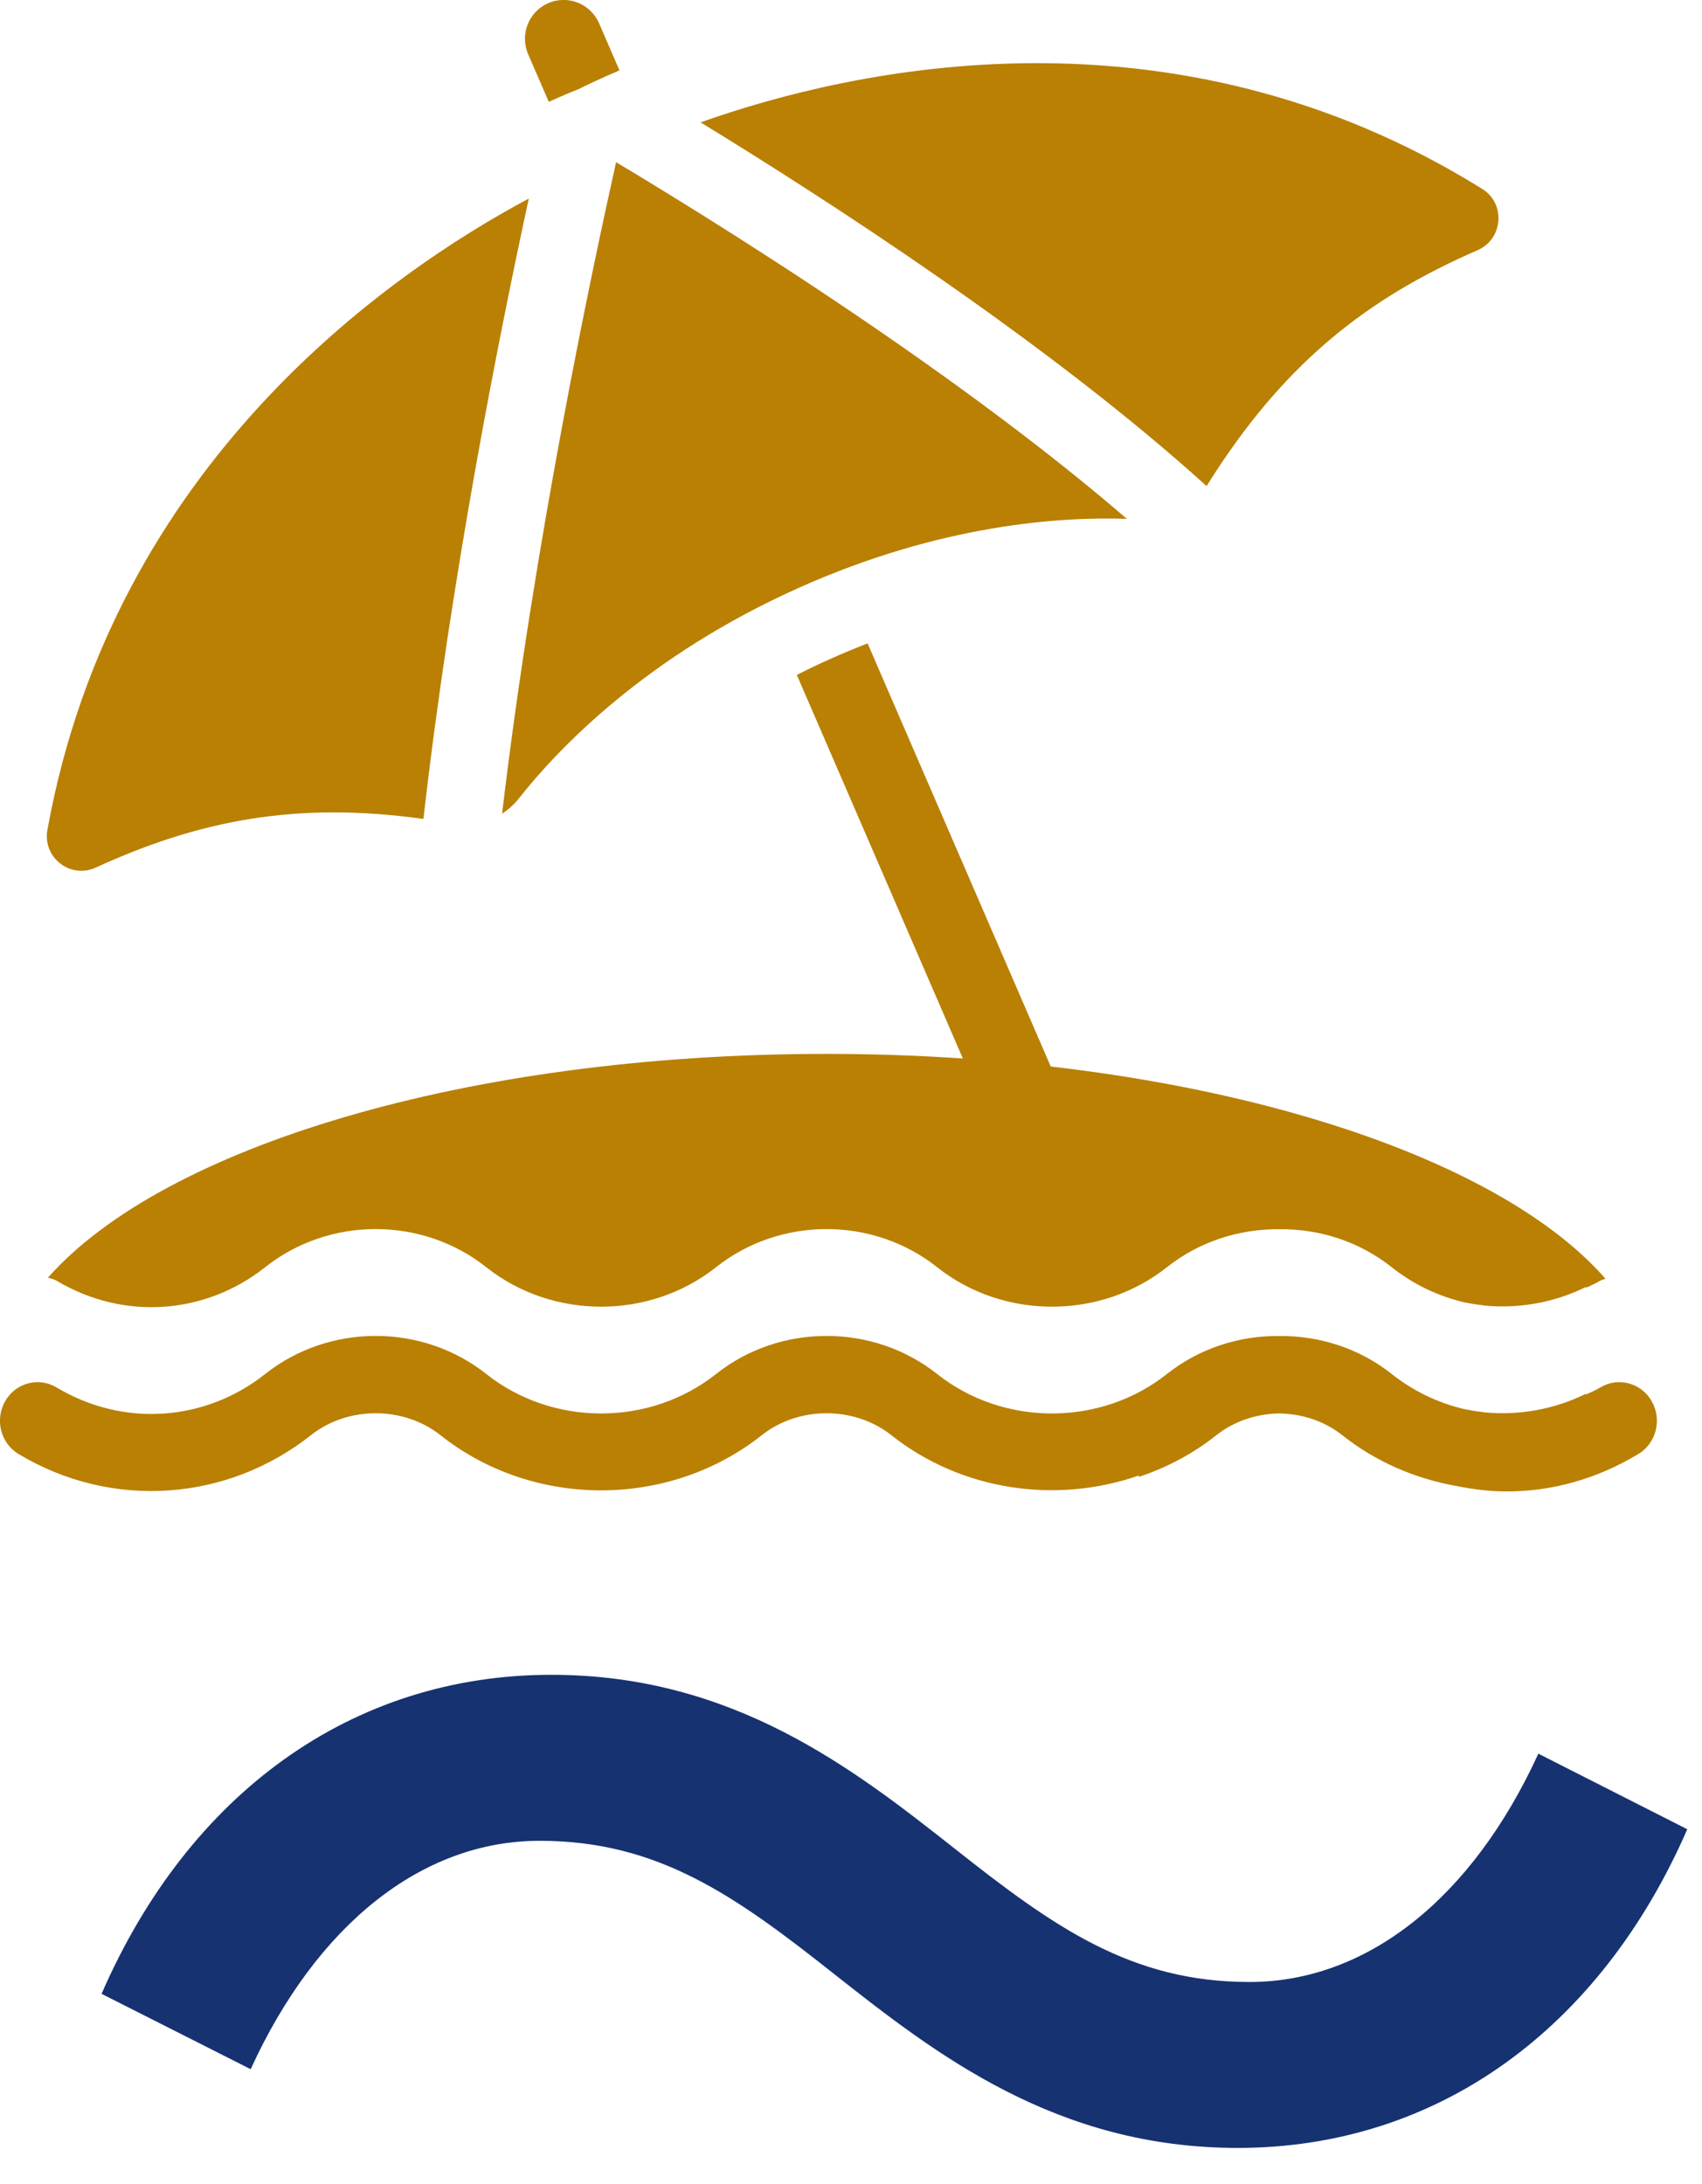
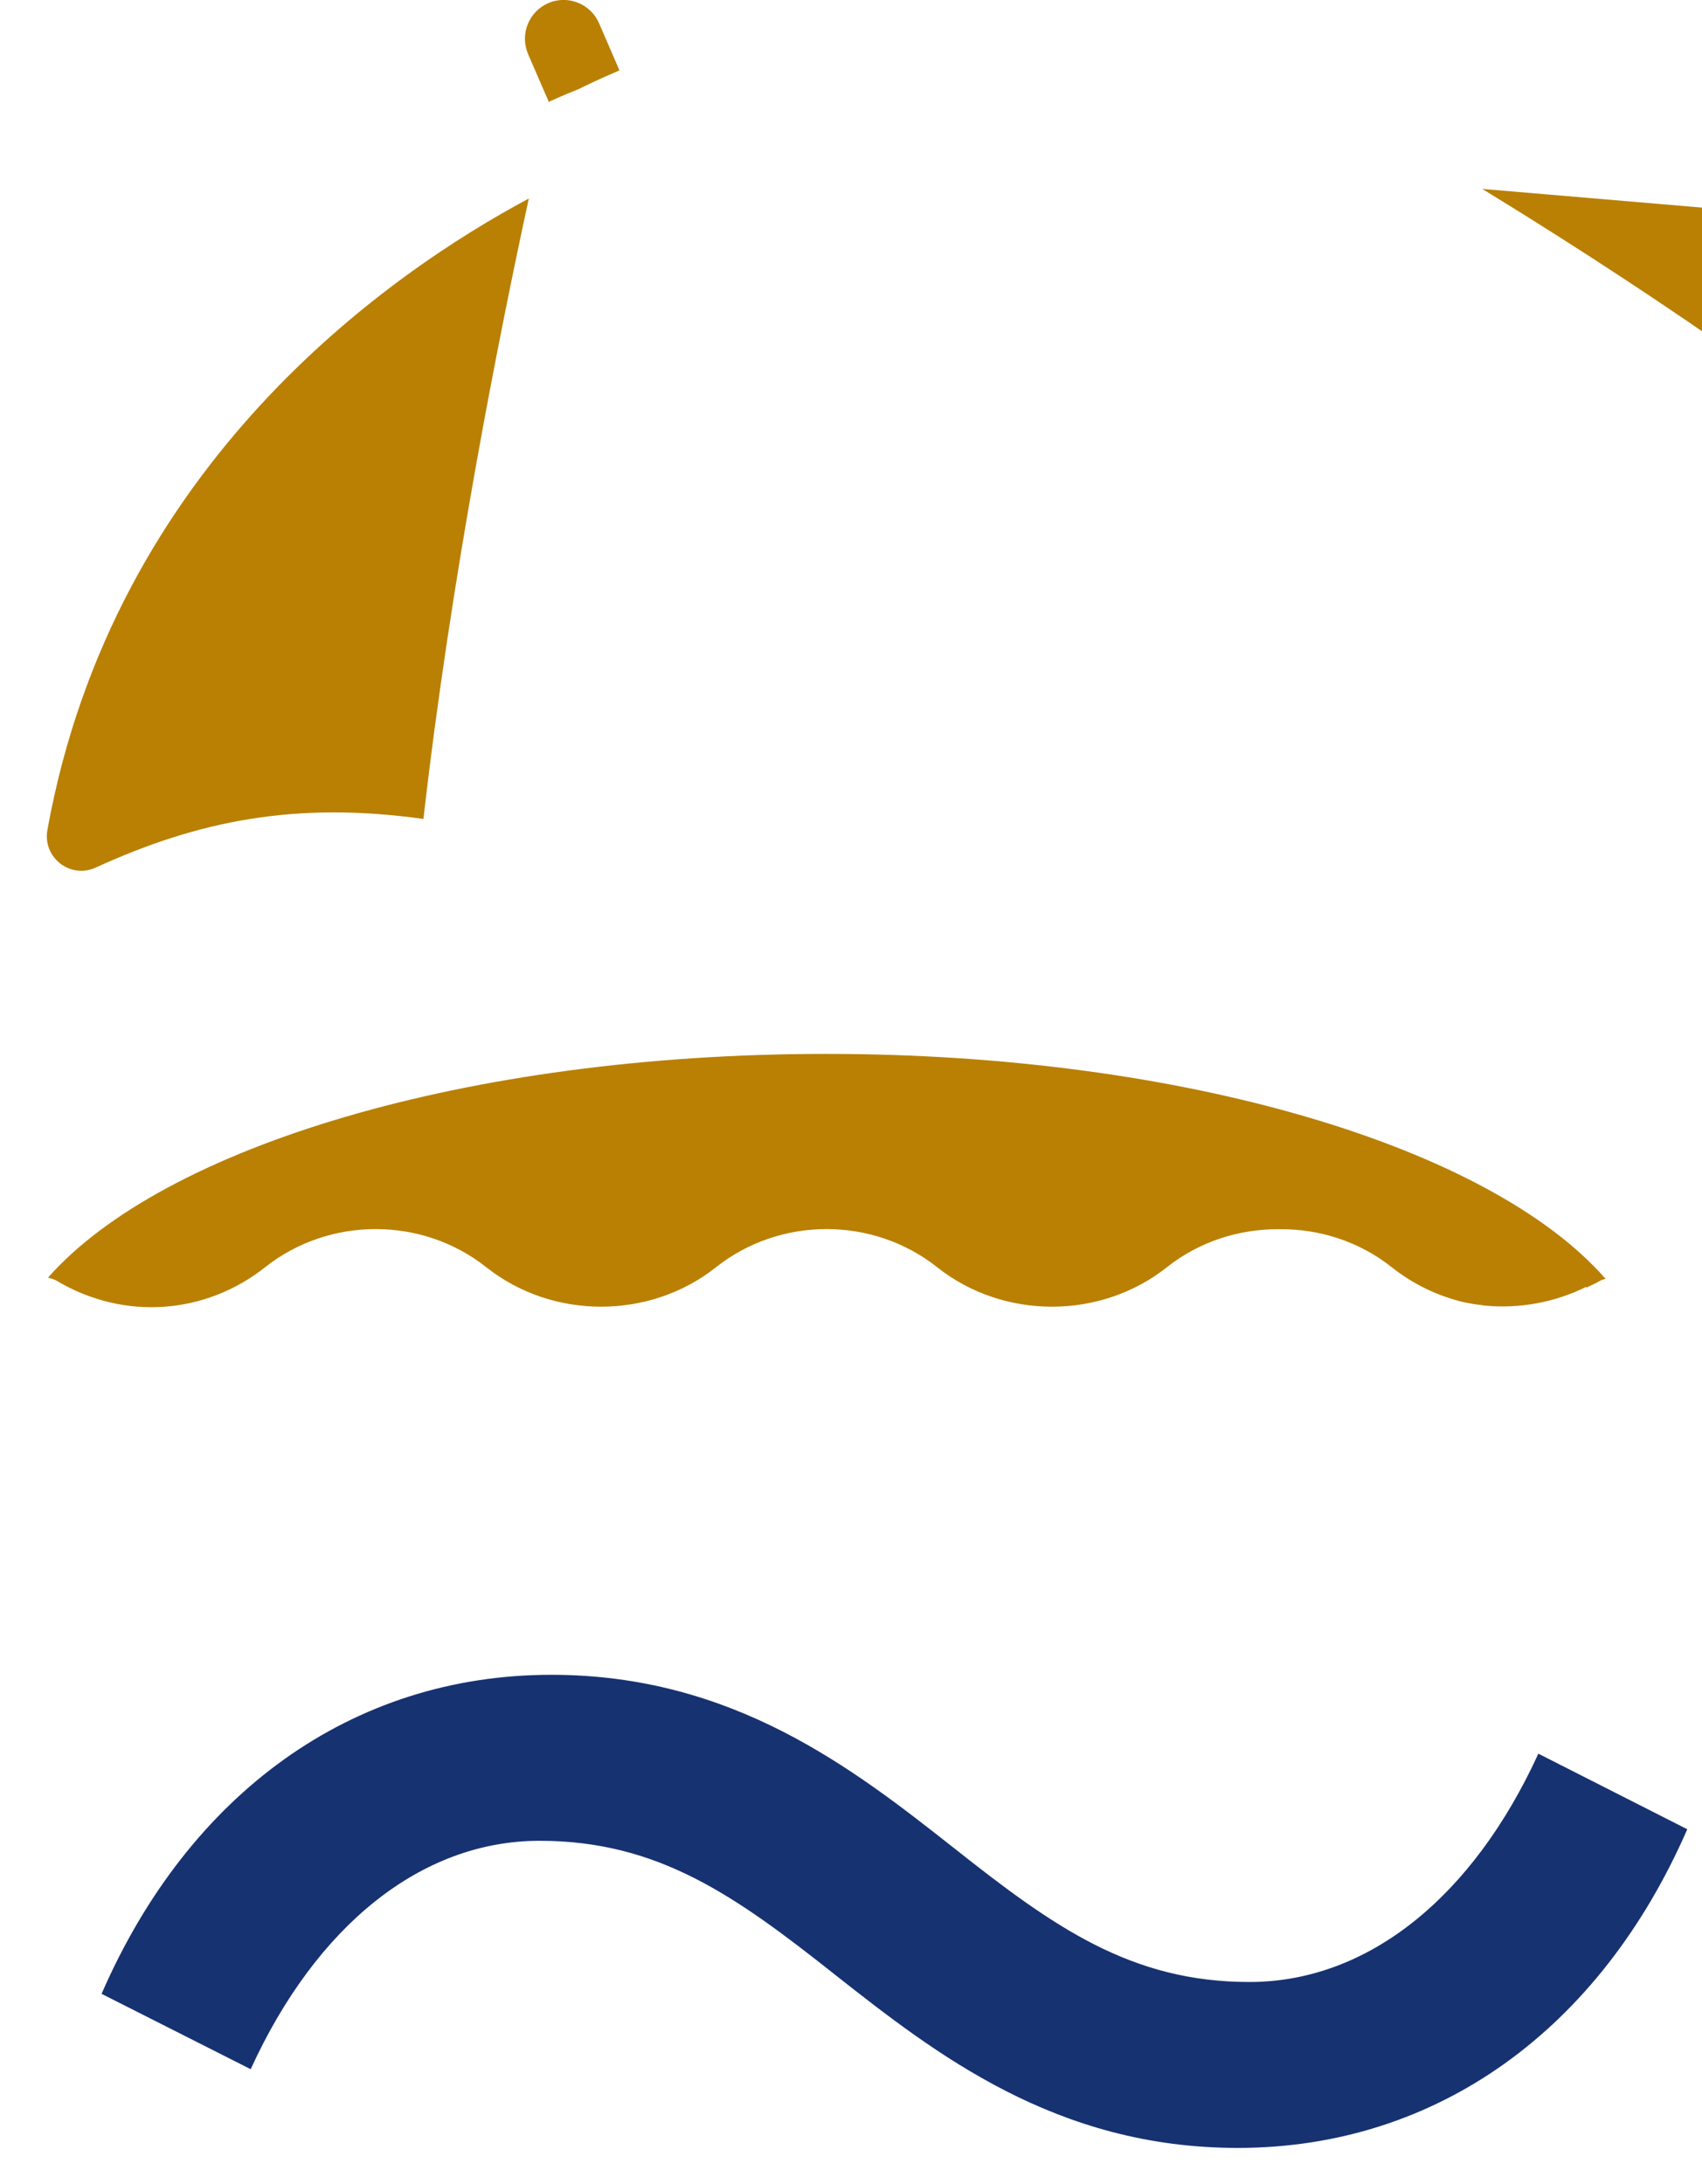
<svg xmlns="http://www.w3.org/2000/svg" width="46" height="59" viewBox="0 0 46 59" fill="none" version="1.1" id="svg8">
  <path d="m 43.393,34.552 c -3.092,-3.54 -11.344,-6.077 -21.067,-6.077 -9.723,0 -17.918,2.523 -21.03,6.046 0.078,0.023 0.156,0.037 0.229,0.08 1.849,1.102 4.048,0.899 5.638,-0.36 1.734,-1.377 4.249,-1.377 5.982,0 1.791,1.419 4.413,1.419 6.204,0 1.733,-1.377 4.249,-1.377 5.982,0 1.791,1.419 4.413,1.419 6.204,0 0.88,-0.699 1.962,-1.039 3.041,-1.029 1.079,-0.012 2.161,0.329 3.041,1.029 0.583,0.462 1.25,0.779 1.95,0.944 0.151,0.032 0.304,0.058 0.458,0.075 0.038,0.005 0.075,0.012 0.113,0.017 0.929,0.085 1.882,-0.085 2.73,-0.507 v 0.023 c 0.13,-0.063 0.261,-0.117 0.387,-0.193 0.045,-0.027 0.095,-0.03 0.141,-0.05" fill="#ffffff" fill-opacity="0.6" id="path1" style="fill:#b98004;fill-opacity:1" />
  <path d="m 33.769,53.551 c -3.198,0 -5.283,-1.479 -7.99,-3.622 -2.724,-2.146 -5.972,-4.678 -10.878,-4.678 -5.402,0 -9.805,3.22 -12.156,8.62 l 4.03,2.036 c 1.774,-3.88 4.609,-6.171 7.81,-6.171 3.202,0 5.283,1.479 7.987,3.621 2.724,2.146 5.975,4.677 10.879,4.677 5.401,0 9.799,-3.215 12.151,-8.61 l -4.025,-2.042 c -1.776,3.88 -4.611,6.169 -7.809,6.169 z" fill="#ffffff" fill-opacity="0.6" id="path2" style="fill:#173271;fill-opacity:1" />
-   <path d="m 44.644,37.862 c -0.284,-0.497 -0.905,-0.667 -1.389,-0.377 -0.126,0.075 -0.257,0.13 -0.387,0.193 v -0.023 c -0.848,0.422 -1.799,0.592 -2.73,0.507 -0.038,-0.005 -0.075,-0.012 -0.113,-0.017 -0.154,-0.017 -0.307,-0.043 -0.458,-0.075 -0.7,-0.165 -1.366,-0.482 -1.95,-0.944 -0.88,-0.699 -1.962,-1.039 -3.041,-1.029 -1.079,-0.012 -2.159,0.33 -3.041,1.029 -1.791,1.419 -4.413,1.419 -6.204,0 -1.734,-1.375 -4.249,-1.375 -5.981,0 -1.791,1.419 -4.413,1.419 -6.204,0 -1.734,-1.375 -4.249,-1.375 -5.982,0 -1.59,1.259 -3.789,1.462 -5.638,0.36 -0.485,-0.29 -1.107,-0.122 -1.389,0.377 -0.282,0.498 -0.118,1.135 0.367,1.425 2.551,1.527 5.665,1.259 7.9,-0.512 0.997,-0.789 2.501,-0.789 3.499,0 2.509,1.989 6.177,1.989 8.687,0 0.997,-0.789 2.501,-0.789 3.499,0 1.902,1.507 4.466,1.867 6.692,1.09 v 0.037 c 0.747,-0.248 1.459,-0.622 2.095,-1.127 0.485,-0.384 1.09,-0.577 1.7,-0.587 0.609,0.01 1.215,0.203 1.7,0.587 0.906,0.719 1.964,1.17 3.062,1.369 0.451,0.09 0.909,0.152 1.381,0.152 1.24,0 2.438,-0.339 3.557,-1.009 0.485,-0.29 0.649,-0.927 0.367,-1.425" fill="#ffffff" fill-opacity="0.6" id="path3" style="fill:#b98004;fill-opacity:1" />
  <path d="m 14.829,2.753 c 0.378,-0.172 0.659,-0.287 0.813,-0.347 0.184,-0.092 0.561,-0.275 1.1,-0.504 L 16.192,0.63 C 15.961,0.098 15.345,-0.145 14.816,0.085 14.286,0.317 14.044,0.935 14.275,1.467 l 0.556,1.282 z" fill="#ffffff" fill-opacity="0.6" id="path4" style="fill:#b98004;fill-opacity:1" />
  <path d="M 14.292,5.364 C 10.521,7.38 3.069,12.532 1.281,22.424 1.147,23.168 1.902,23.756 2.587,23.441 5.351,22.177 7.98,21.642 11.444,22.127 12.19,15.573 13.503,8.999 14.292,5.364 Z" fill="#ffffff" fill-opacity="0.6" id="path5" style="fill:#b98004;fill-opacity:1" />
-   <path d="M 24.295,9.307 C 21.195,7.15 18.242,5.334 16.651,4.382 15.985,7.36 14.432,14.694 13.57,21.984 c 0.173,-0.112 0.327,-0.25 0.458,-0.417 1.051,-1.331 3.429,-3.84 7.575,-5.691 3.822,-1.707 7.05,-1.919 8.853,-1.857 -1.676,-1.446 -3.739,-3.026 -6.161,-4.712 z" fill="#ffffff" fill-opacity="0.6" id="path6" style="fill:#b98004;fill-opacity:1" />
-   <path d="M 40.06,5.104 C 31.69,-0.103 23.036,1.851 18.934,3.306 c 3.344,2.044 9.367,5.924 13.676,9.827 2.076,-3.325 4.34,-5.074 7.326,-6.374 0.69,-0.3 0.763,-1.259 0.123,-1.656" fill="#ffffff" fill-opacity="0.6" id="path7" style="fill:#b98004;fill-opacity:1" />
-   <path d="M 30.663,34.047 23.449,17.384 c -0.332,0.128 -0.664,0.267 -0.994,0.413 -0.319,0.142 -0.624,0.288 -0.919,0.439 l 6.992,16.148" fill="#ffffff" fill-opacity="0.6" id="path8" style="fill:#b98004;fill-opacity:1" />
+   <path d="M 40.06,5.104 c 3.344,2.044 9.367,5.924 13.676,9.827 2.076,-3.325 4.34,-5.074 7.326,-6.374 0.69,-0.3 0.763,-1.259 0.123,-1.656" fill="#ffffff" fill-opacity="0.6" id="path7" style="fill:#b98004;fill-opacity:1" />
  <defs id="defs8" />
</svg>